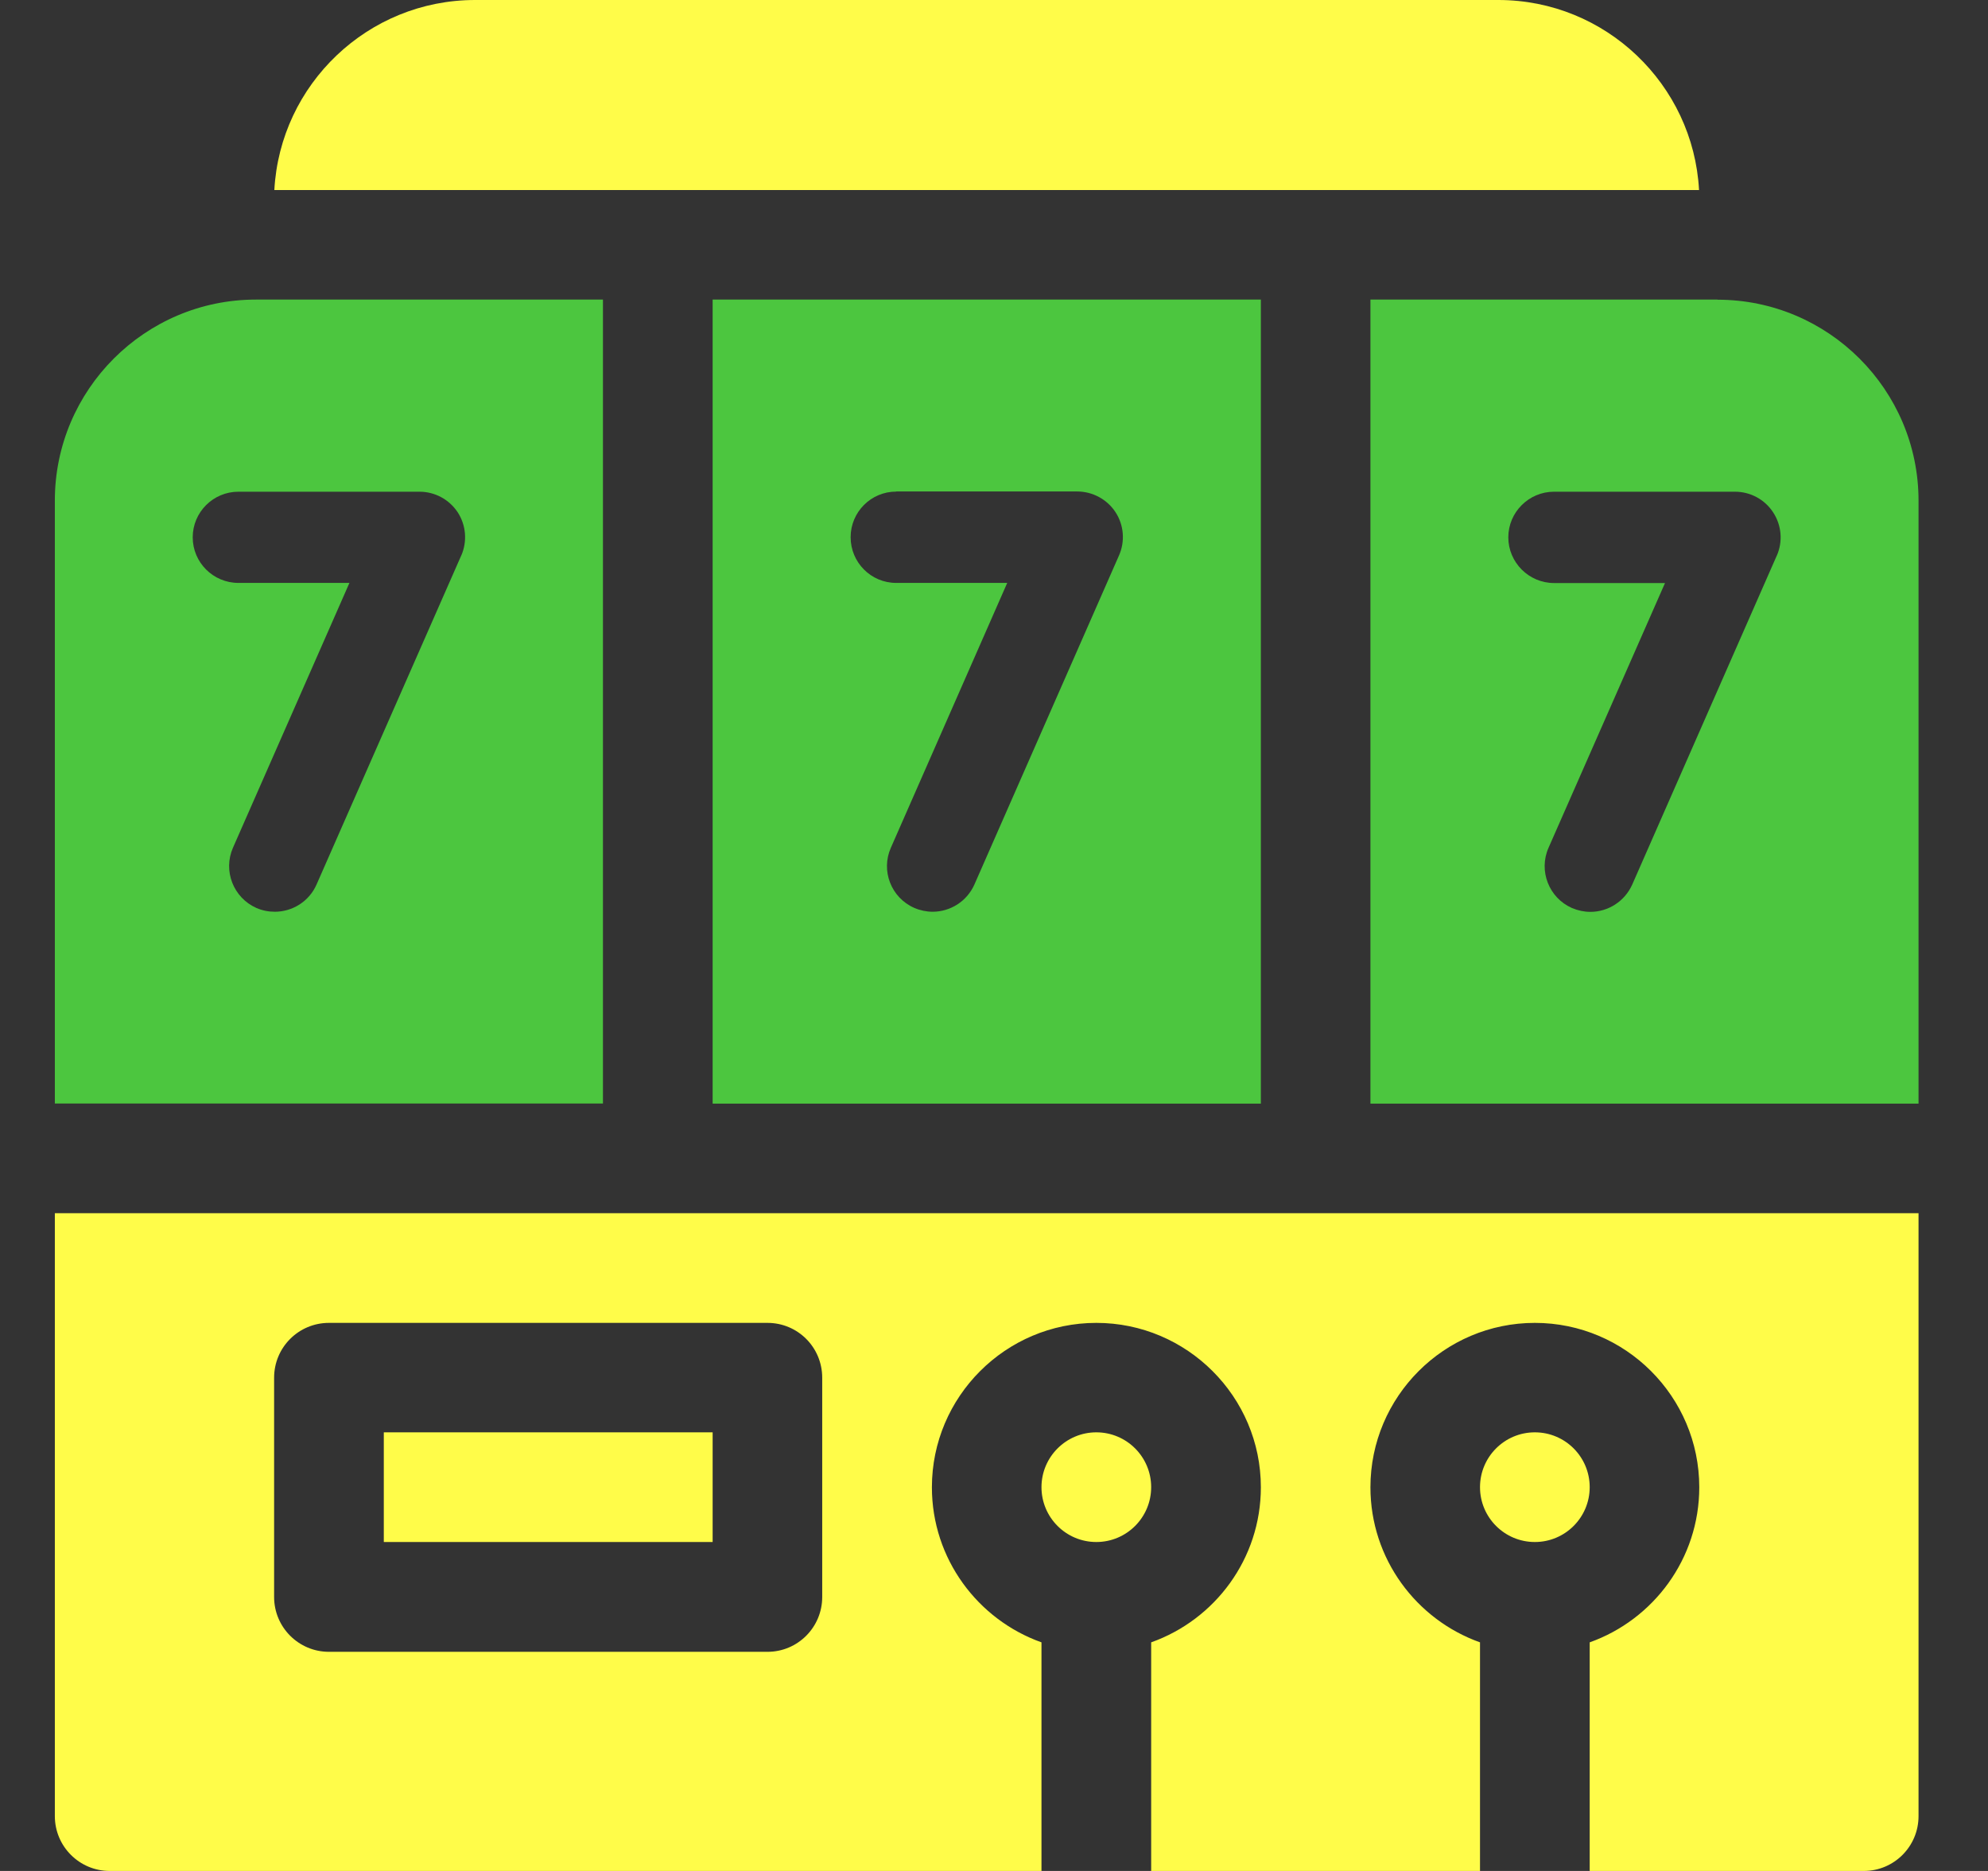
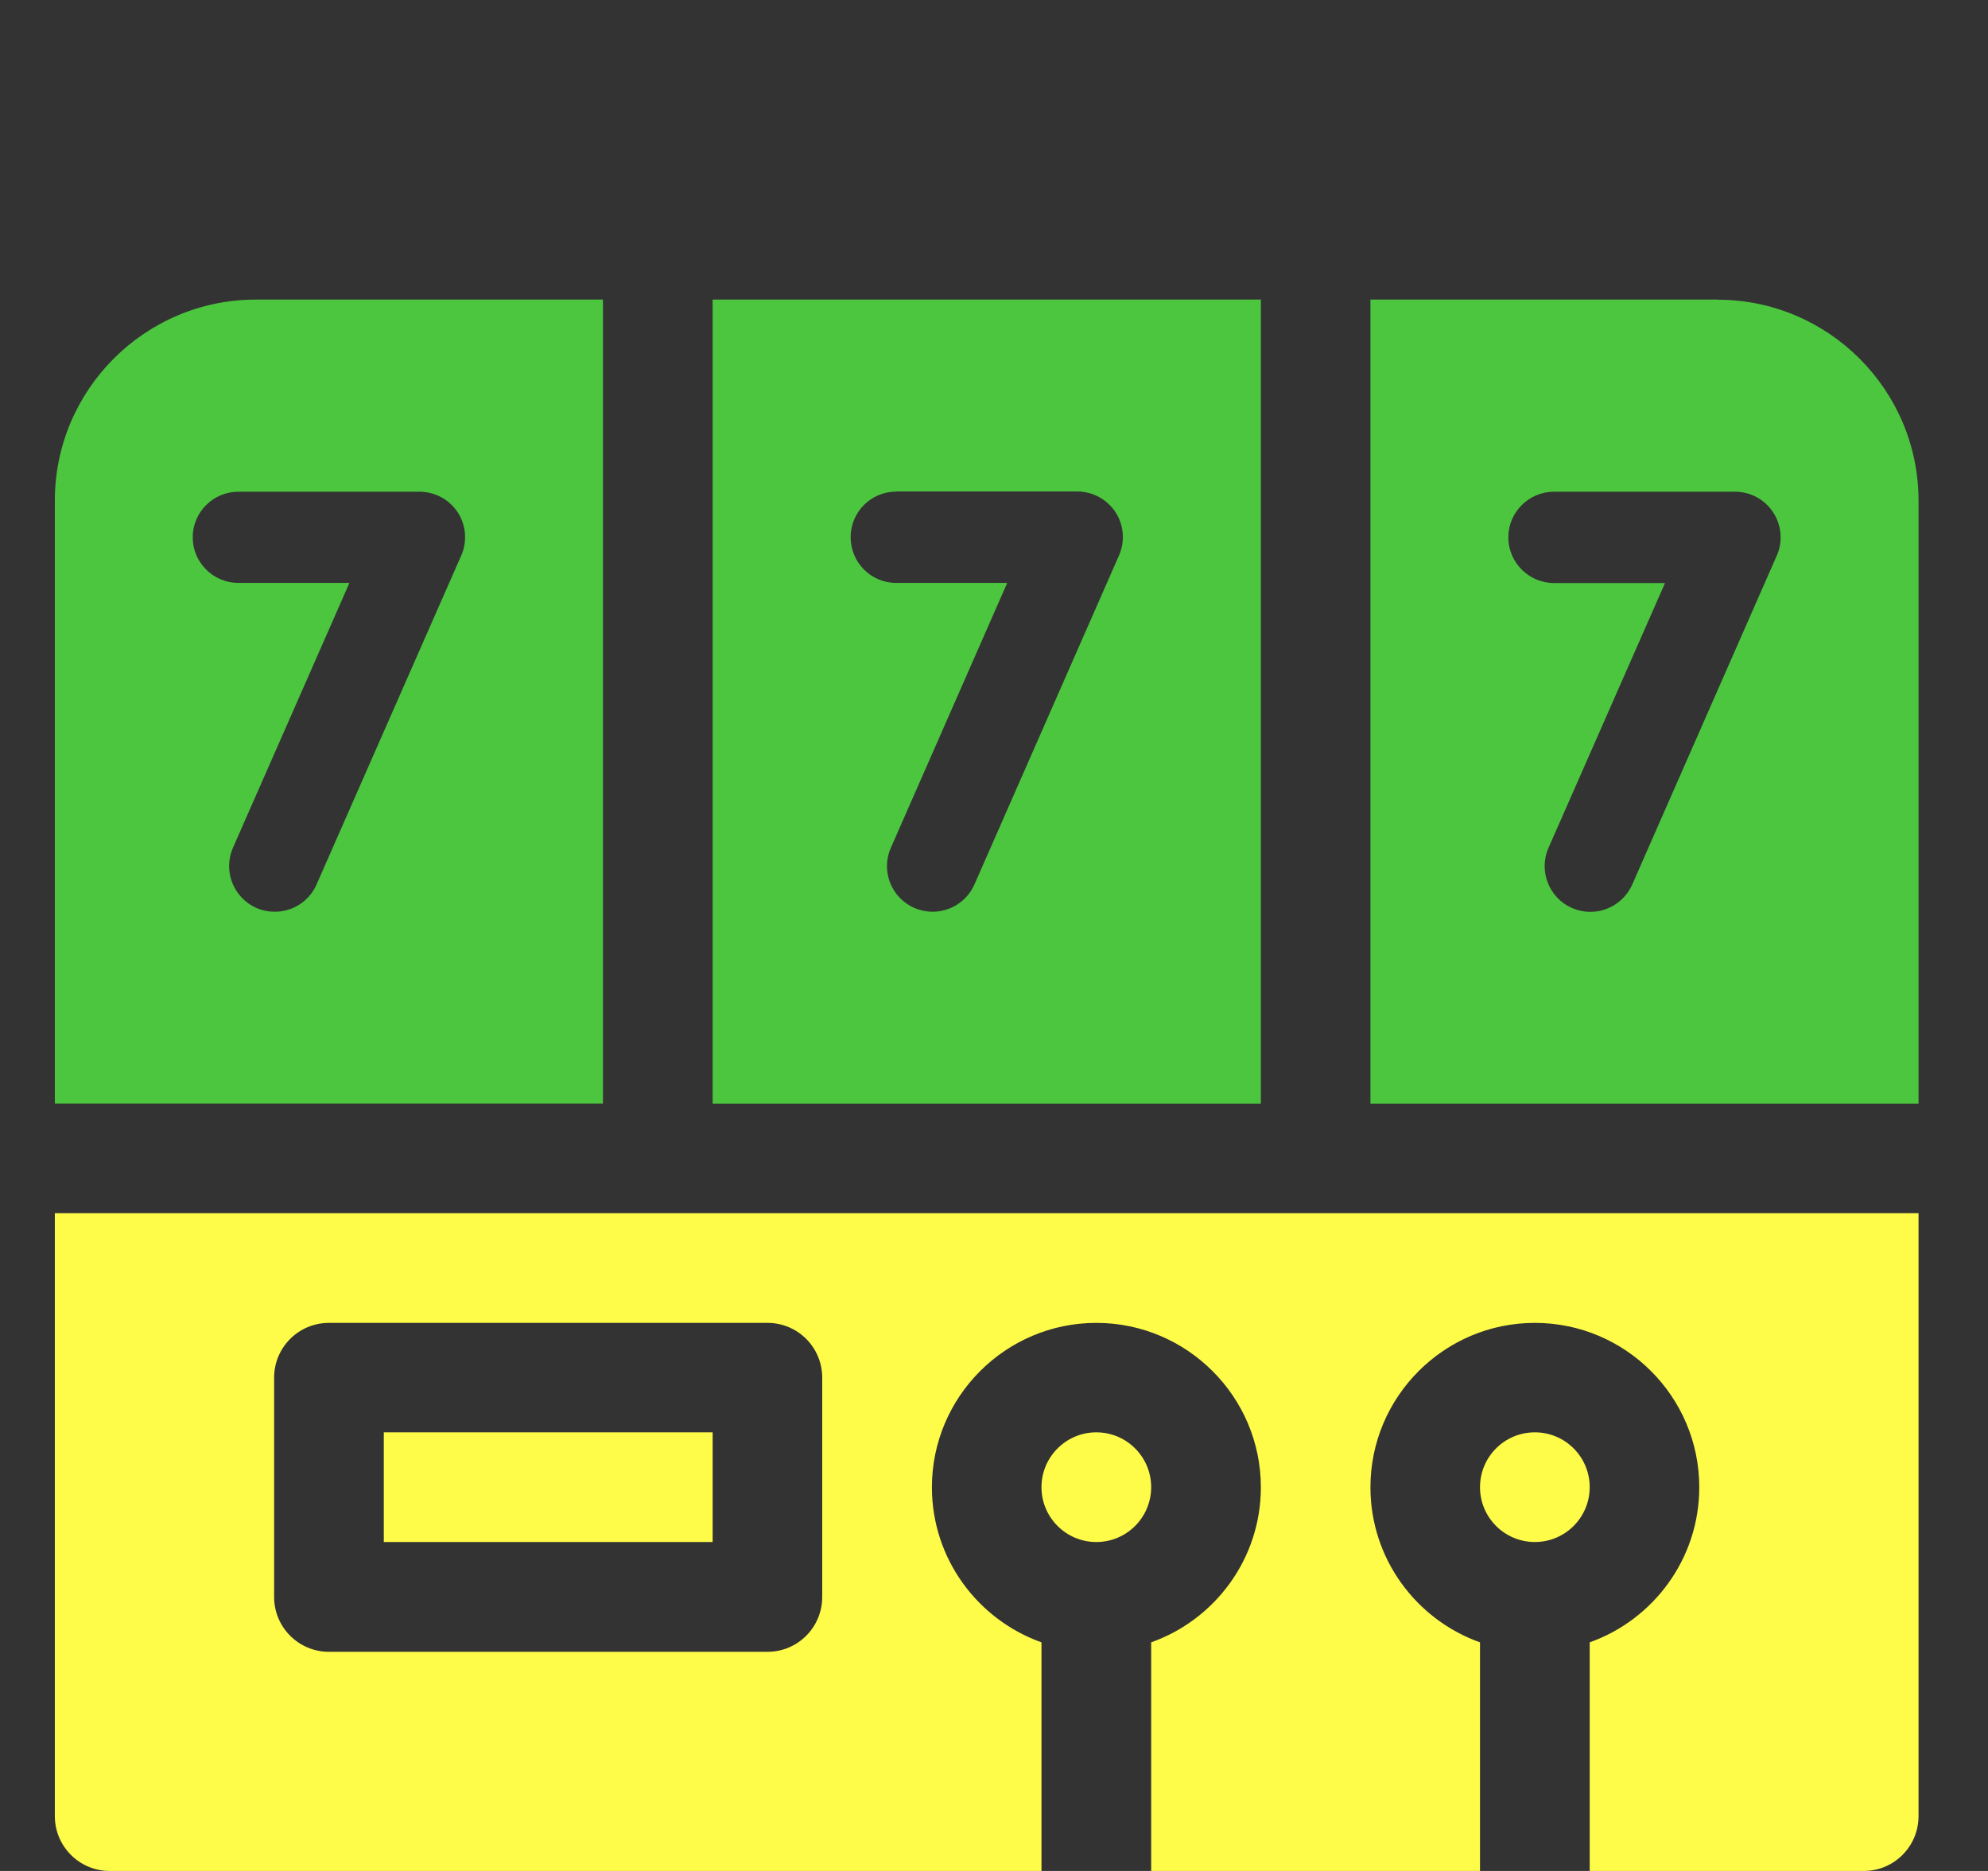
<svg xmlns="http://www.w3.org/2000/svg" width="17" height="16" viewBox="0 0 17 16" fill="none">
  <rect x="0" y="0" width="17" height="16" fill="#333333" stroke="none" />
  <path d="M13.125 13.187C13.384 13.187 13.594 12.977 13.594 12.718C13.594 12.459 13.384 12.249 13.125 12.249C12.866 12.249 12.656 12.459 12.656 12.718C12.656 12.977 12.866 13.187 13.125 13.187Z" fill="#FFFC49" />
  <path d="M9.375 13.187C9.634 13.187 9.844 12.977 9.844 12.718C9.844 12.459 9.634 12.249 9.375 12.249C9.117 12.249 8.906 12.459 8.906 12.718C8.906 12.977 9.116 13.187 9.375 13.187Z" fill="#FFFC49" />
  <path d="M0.469 15.531C0.469 15.79 0.679 16 0.938 16H8.906V14.045C8.361 13.851 7.969 13.33 7.969 12.719C7.969 11.944 8.6 11.313 9.375 11.313C10.15 11.313 10.782 11.944 10.782 12.719C10.782 13.33 10.39 13.851 9.844 14.045V16H12.656V14.045C12.111 13.851 11.719 13.33 11.719 12.719C11.719 11.944 12.35 11.313 13.125 11.313C13.9 11.313 14.531 11.944 14.531 12.719C14.531 13.33 14.139 13.851 13.594 14.045V16H15.938C16.197 16 16.406 15.79 16.406 15.531V10.375H0.469V15.531ZM2.344 11.782C2.344 11.522 2.554 11.313 2.813 11.313H6.563C6.822 11.313 7.031 11.522 7.031 11.782V13.657C7.031 13.916 6.822 14.126 6.563 14.126H2.813C2.554 14.126 2.344 13.916 2.344 13.657V11.782Z" fill="#FFFC49" />
  <path d="M3.282 12.249H6.094V13.187H3.282V12.249Z" fill="#FFFC49" />
-   <path d="M12.813 0H4.062C3.146 0 2.395 0.721 2.346 1.625H14.529C14.48 0.721 13.729 0 12.813 0Z" fill="#FFFC49" />
  <path d="M10.782 9.438V2.562H6.094V9.438H10.782ZM7.664 4.203H9.211C9.343 4.203 9.467 4.27 9.539 4.38C9.611 4.49 9.622 4.63 9.569 4.75L8.333 7.563C8.268 7.71 8.125 7.797 7.975 7.797C7.923 7.797 7.869 7.786 7.818 7.764C7.62 7.677 7.531 7.446 7.618 7.25L8.613 4.985H7.664C7.448 4.985 7.274 4.81 7.274 4.594C7.274 4.379 7.448 4.204 7.664 4.204V4.203Z" fill="#4CC63F" />
  <path d="M5.156 2.562H2.188C1.24 2.562 0.469 3.334 0.469 4.281V9.437H5.156V2.562V2.562ZM3.944 4.751L2.707 7.564C2.643 7.71 2.5 7.797 2.35 7.797C2.297 7.797 2.244 7.787 2.193 7.765C1.995 7.677 1.906 7.447 1.992 7.25L2.988 4.985H2.039C1.823 4.985 1.648 4.81 1.648 4.595C1.648 4.38 1.823 4.205 2.039 4.205H3.587C3.719 4.205 3.841 4.271 3.914 4.381C3.986 4.492 3.997 4.631 3.944 4.752V4.751Z" fill="#4CC63F" />
  <path d="M14.687 2.562H11.719V9.438H16.406V4.282C16.406 3.334 15.635 2.563 14.687 2.563V2.562ZM15.194 4.751L13.958 7.564C13.893 7.71 13.75 7.798 13.6 7.798C13.547 7.798 13.494 7.787 13.442 7.765C13.245 7.678 13.155 7.447 13.242 7.25L14.238 4.986H13.289C13.074 4.986 12.898 4.81 12.898 4.595C12.898 4.38 13.074 4.205 13.289 4.205H14.836C14.968 4.205 15.091 4.271 15.163 4.382C15.235 4.492 15.247 4.631 15.194 4.752V4.751Z" fill="#4CC63F" />
</svg>